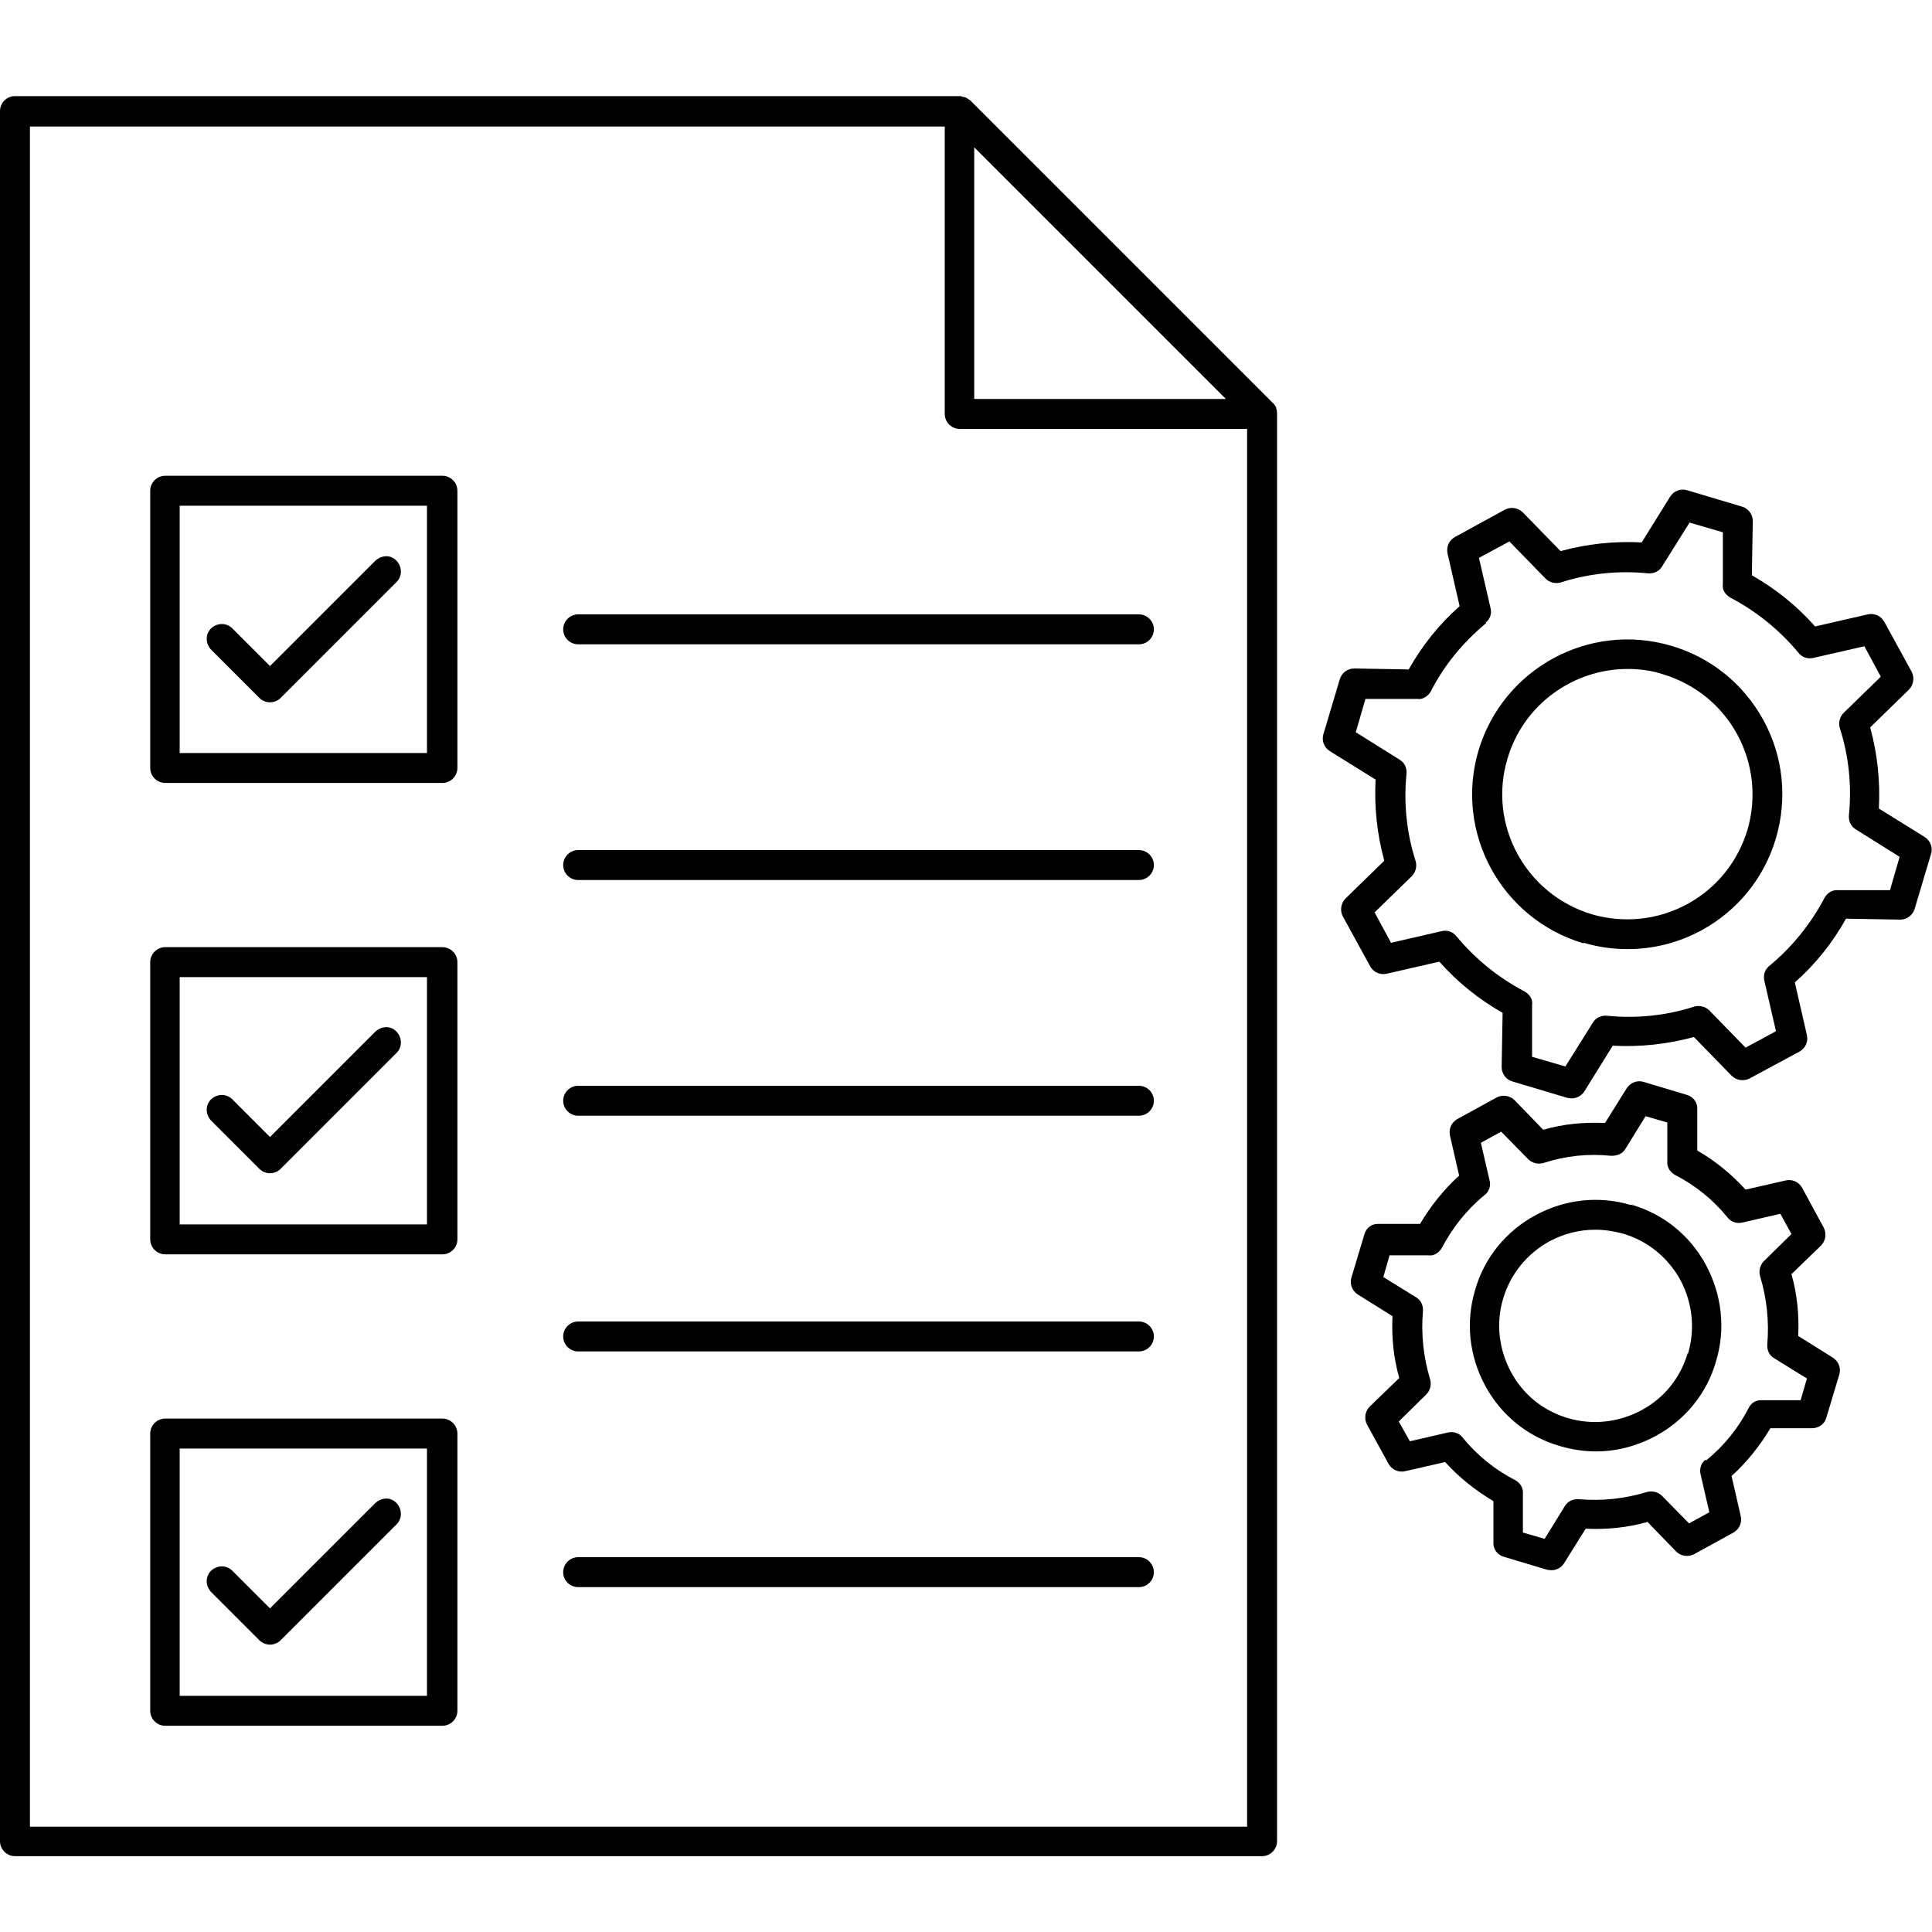
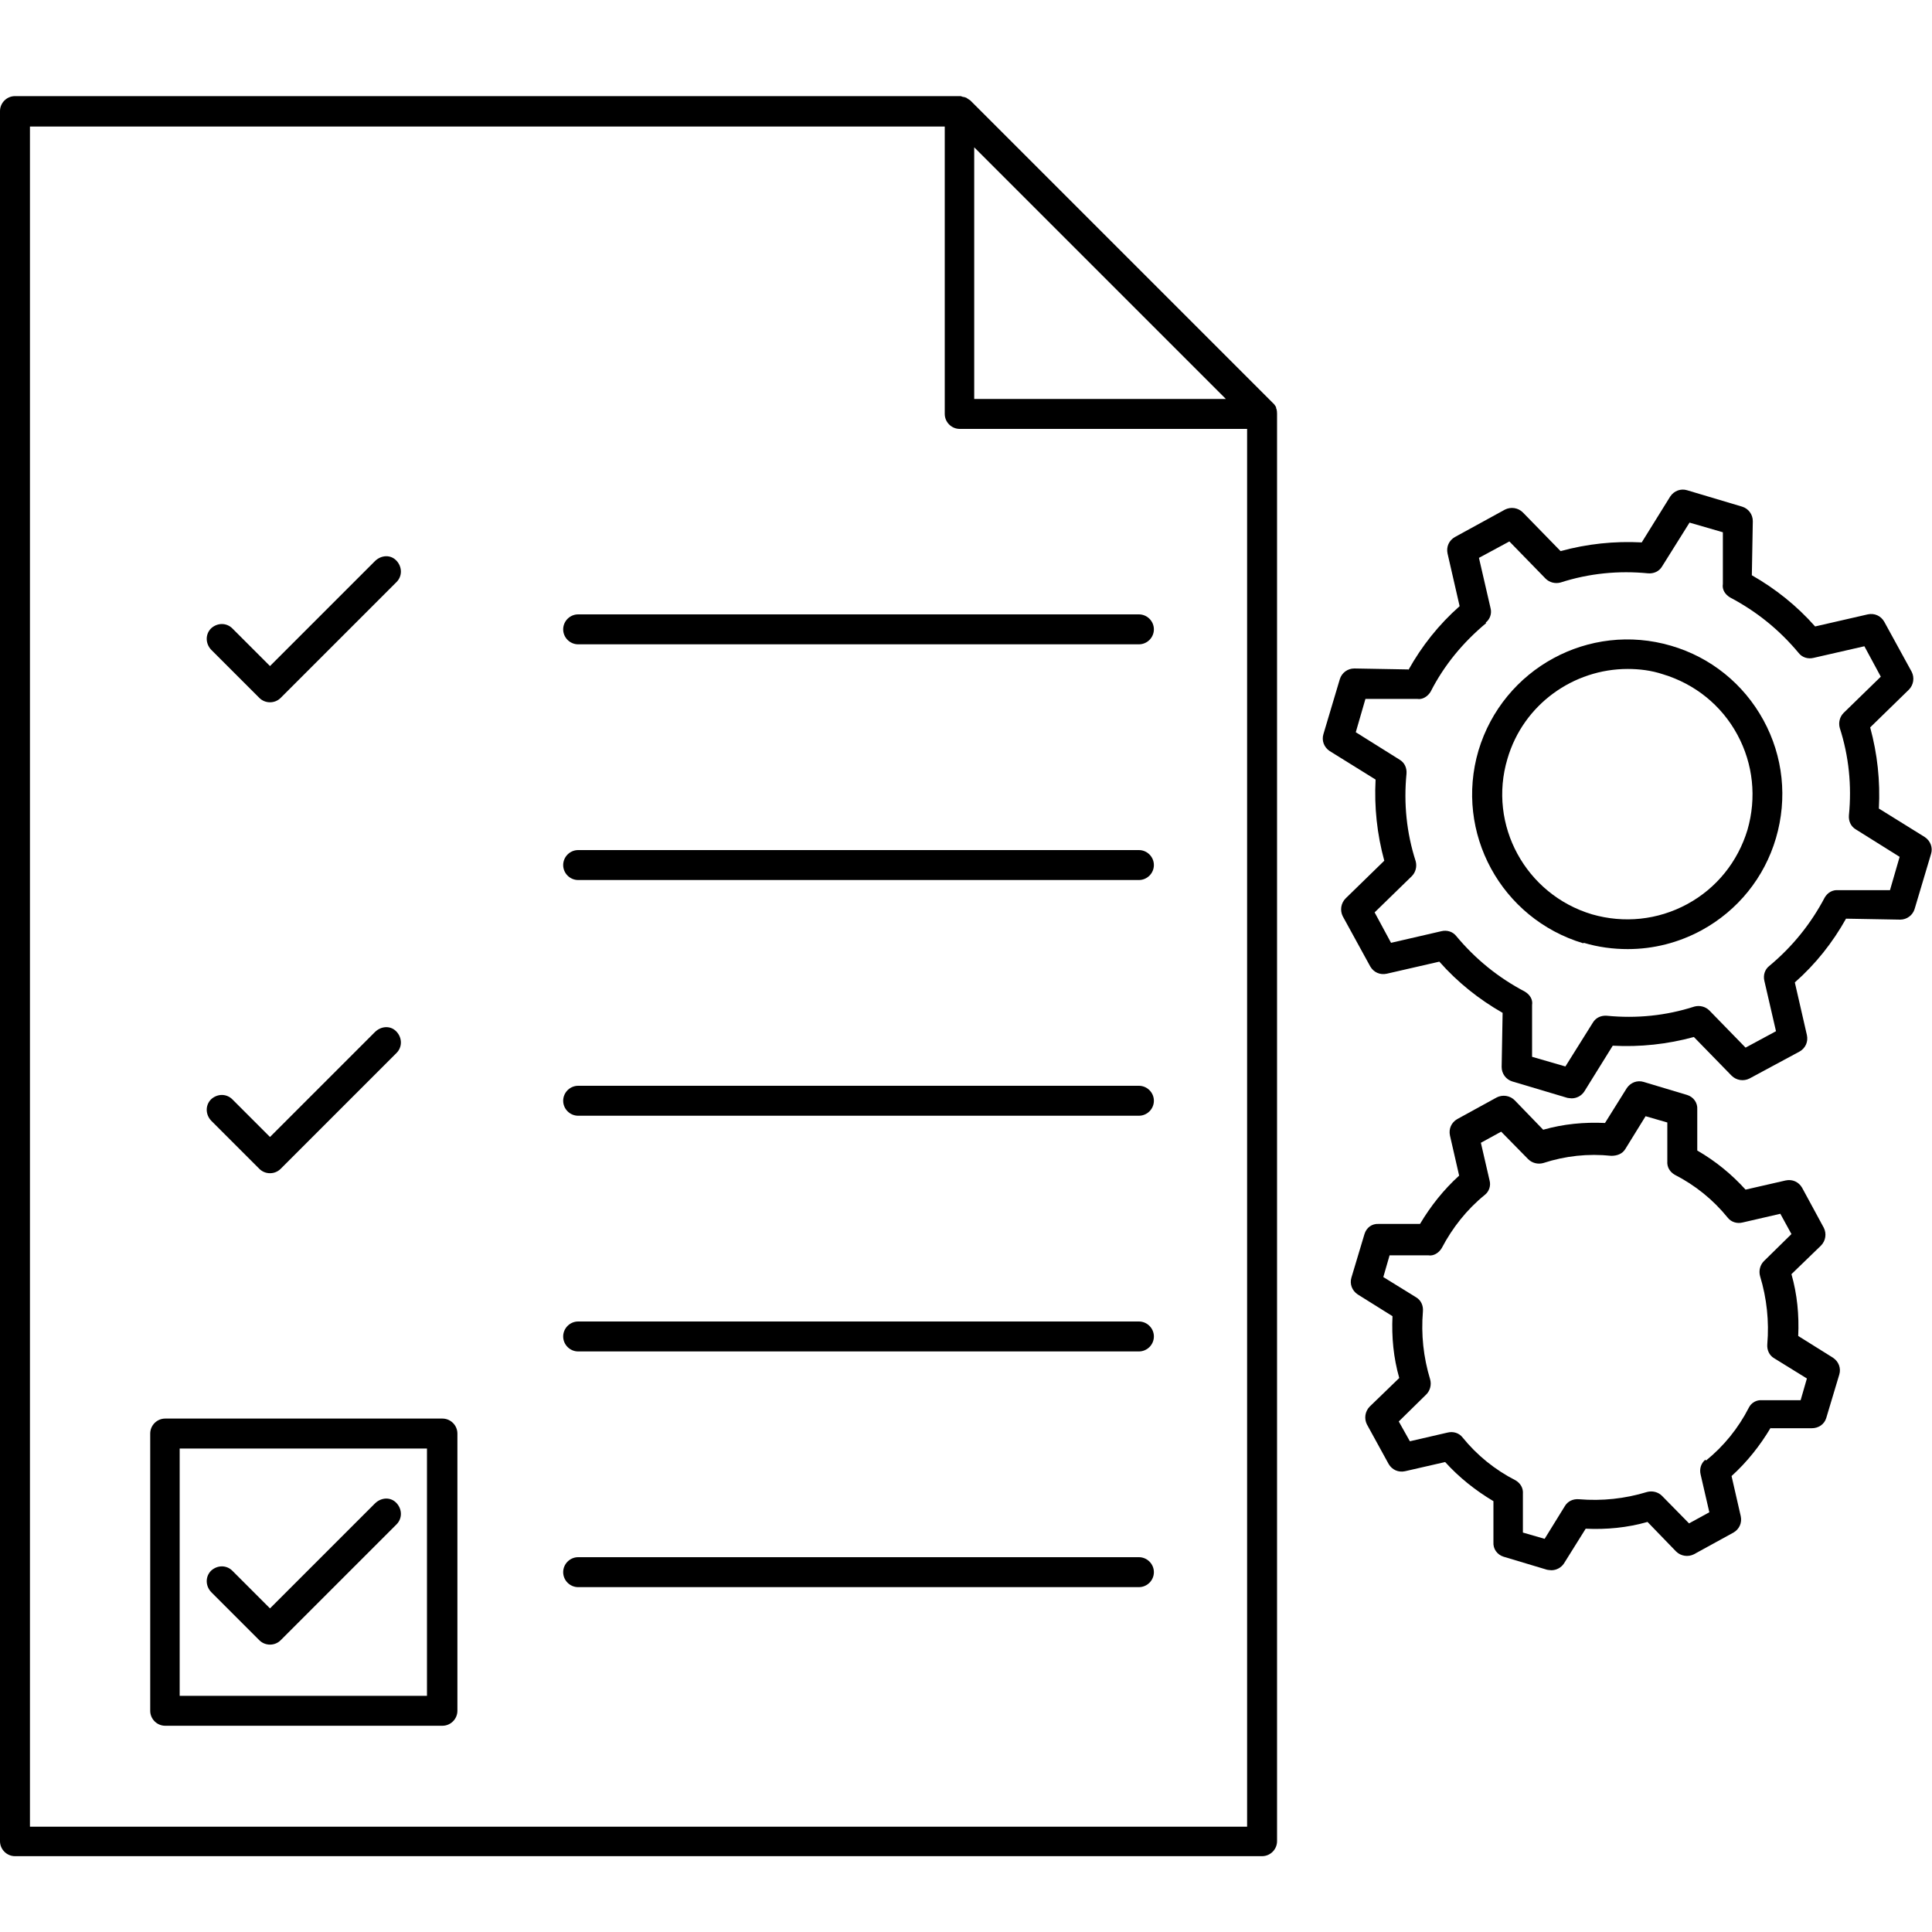
<svg xmlns="http://www.w3.org/2000/svg" id="Ebene_5" viewBox="0 0 40 40">
  <path d="M29.16,13.86l-1.12-.02c-.14,0-.26,.09-.3,.22l-.34,1.14c-.04,.13,.01,.27,.13,.35l.95,.59c-.03,.57,.03,1.13,.18,1.68l-.8,.78c-.1,.1-.12,.25-.06,.37l.57,1.04c.07,.12,.2,.18,.34,.15l1.09-.25c.38,.43,.82,.78,1.31,1.06l-.02,1.12c0,.14,.09,.26,.22,.3l1.14,.34s.06,.01,.09,.01c.1,0,.2-.05,.26-.14l.59-.95c.57,.03,1.13-.03,1.68-.18l.78,.8c.1,.1,.25,.12,.37,.06l1.04-.56c.12-.07,.18-.2,.15-.34l-.25-1.09c.43-.38,.78-.82,1.06-1.32l1.12,.02c.14,0,.26-.09,.3-.22l.34-1.14c.04-.13-.01-.27-.13-.35l-.95-.59c.03-.57-.03-1.13-.18-1.68l.8-.78c.1-.1,.12-.25,.06-.37l-.57-1.04c-.07-.12-.2-.18-.34-.15l-1.09,.25c-.38-.43-.82-.78-1.31-1.06l.02-1.12c0-.14-.09-.26-.22-.3l-1.14-.34c-.13-.04-.27,.01-.35,.13l-.59,.95c-.57-.03-1.13,.03-1.68,.18l-.78-.8c-.1-.1-.25-.12-.37-.06l-1.04,.57c-.12,.07-.18,.2-.15,.34l.25,1.09c-.43,.38-.78,.82-1.06,1.32h0Zm1.6-.97c.09-.07,.13-.19,.1-.3l-.24-1.04,.63-.34,.75,.77c.08,.08,.2,.11,.31,.08,.59-.19,1.2-.25,1.81-.19,.12,.01,.23-.04,.29-.14l.57-.91,.69,.2v1.07c-.02,.12,.05,.22,.15,.28,.55,.29,1.02,.67,1.42,1.15,.07,.09,.19,.13,.31,.1l1.05-.24,.34,.63-.77,.75c-.08,.08-.11,.2-.08,.31,.19,.59,.25,1.2,.19,1.81-.01,.12,.04,.23,.14,.29l.91,.57-.2,.69h-1.07c-.12-.01-.22,.05-.28,.15-.29,.55-.67,1.02-1.15,1.42-.09,.07-.13,.19-.1,.31l.24,1.04-.63,.34-.75-.77c-.08-.08-.2-.11-.31-.08-.59,.19-1.2,.25-1.81,.19-.12-.01-.23,.04-.29,.14l-.57,.91-.69-.2v-1.07c.02-.12-.05-.22-.15-.28-.55-.29-1.02-.67-1.42-1.15-.07-.09-.19-.13-.31-.1l-1.04,.24-.34-.63,.77-.75c.08-.08,.11-.2,.08-.31-.19-.59-.25-1.2-.19-1.81,.01-.12-.04-.23-.14-.29l-.91-.57,.2-.69h1.07c.11,.02,.22-.05,.28-.15,.28-.55,.67-1.02,1.15-1.42h0Z" />
  <path d="M32.79,19.52c.3,.09,.61,.13,.91,.13,.53,0,1.05-.13,1.53-.39,.75-.41,1.3-1.09,1.54-1.91,.24-.82,.15-1.69-.26-2.44-.41-.75-1.09-1.3-1.91-1.54-1.7-.5-3.48,.47-3.99,2.17-.5,1.7,.47,3.48,2.17,3.99h0Zm-1.58-3.81c.33-1.13,1.37-1.86,2.49-1.86,.24,0,.49,.03,.73,.11,.66,.2,1.21,.64,1.54,1.25,.33,.61,.4,1.31,.21,1.97h0c-.2,.66-.64,1.21-1.25,1.54s-1.31,.4-1.97,.21c-1.37-.41-2.16-1.85-1.75-3.22h0Z" />
  <path d="M36.66,29.57h.85c.14,0,.26-.08,.3-.21l.27-.9c.04-.13-.01-.27-.13-.35l-.72-.45c.02-.43-.02-.86-.14-1.28l.61-.59c.1-.1,.12-.25,.06-.37l-.45-.83c-.07-.12-.2-.18-.34-.15l-.83,.19c-.29-.32-.62-.59-1-.81v-.85c.01-.14-.08-.26-.21-.3l-.9-.27c-.13-.04-.27,.01-.35,.13l-.45,.72c-.43-.02-.86,.02-1.28,.14l-.59-.61c-.1-.1-.25-.12-.37-.06l-.82,.45c-.12,.07-.18,.2-.15,.34l.19,.83c-.32,.29-.59,.63-.81,1h-.85c-.15-.01-.26,.08-.3,.21l-.27,.9c-.04,.13,.01,.27,.13,.35l.72,.45c-.02,.43,.02,.86,.14,1.28l-.61,.59c-.1,.1-.12,.25-.06,.37l.45,.82c.07,.12,.2,.18,.34,.15l.83-.19c.29,.32,.63,.59,1,.81v.85c-.01,.14,.08,.26,.21,.3l.9,.27s.06,.01,.09,.01c.1,0,.2-.05,.26-.14l.45-.72c.43,.02,.86-.02,1.28-.14l.59,.61c.1,.1,.25,.12,.37,.06l.82-.45c.12-.07,.18-.2,.15-.34l-.19-.83c.32-.29,.59-.63,.81-1h0Zm-1.35,.65c-.09,.07-.13,.19-.1,.31l.18,.78-.42,.23-.56-.57c-.08-.08-.2-.11-.31-.08-.46,.14-.93,.19-1.41,.15-.12-.01-.23,.04-.29,.14l-.42,.68-.45-.13v-.8c.01-.12-.05-.22-.15-.28-.43-.22-.8-.52-1.1-.89-.07-.09-.19-.13-.31-.1l-.78,.18-.23-.41,.57-.56c.08-.08,.11-.2,.08-.31-.14-.46-.19-.93-.15-1.41,.01-.12-.04-.23-.14-.29l-.68-.42,.13-.45h.8c.11,.02,.22-.05,.28-.15,.22-.42,.52-.8,.89-1.1,.09-.07,.13-.19,.1-.3l-.18-.78,.42-.23,.56,.57c.08,.08,.2,.11,.31,.08,.46-.15,.93-.2,1.41-.15,.12,0,.23-.04,.29-.14l.42-.68,.45,.13v.8c-.01,.12,.05,.22,.15,.28,.43,.22,.8,.52,1.1,.89,.07,.09,.19,.13,.31,.1l.78-.18,.23,.42-.57,.56c-.08,.08-.11,.2-.08,.31,.14,.46,.19,.94,.15,1.41-.01,.12,.04,.23,.14,.29l.68,.42-.13,.45h-.8c-.11-.01-.22,.05-.27,.15-.22,.43-.52,.8-.89,1.1h0Z" />
-   <path d="M33.77,24.95c-.67-.2-1.37-.12-1.98,.21-.61,.33-1.06,.88-1.25,1.55-.2,.67-.12,1.37,.21,1.98,.33,.61,.88,1.06,1.55,1.25,.24,.07,.49,.11,.74,.11,.43,0,.85-.11,1.24-.32,.61-.33,1.06-.88,1.25-1.55,.2-.67,.12-1.37-.21-1.99-.33-.61-.88-1.06-1.55-1.25h0Zm1.17,3.07h0c-.15,.51-.49,.93-.96,1.18-.47,.25-1.01,.31-1.52,.16-.51-.15-.93-.49-1.18-.96-.25-.47-.31-1.01-.16-1.51,.15-.51,.49-.93,.96-1.19,.3-.16,.62-.24,.95-.24,.19,0,.38,.03,.57,.08,.51,.15,.93,.49,1.19,.96,.25,.47,.31,1.01,.16,1.52h0Z" />
  <path d="M.31,38.43H26.13c.17,0,.31-.14,.31-.31V8.56h0s0-.08-.02-.11v-.02s-.04-.07-.07-.09l-6.26-6.26s-.06-.04-.09-.06c0,0-.02,0-.03-.01-.03,0-.05-.01-.08-.02,0,0-.01,0-.02,0H.31c-.17,0-.31,.14-.31,.31V38.12c0,.17,.14,.31,.31,.31h0ZM20.17,3.05l5.21,5.21h-5.21V3.05ZM.62,2.62H19.56v5.95c0,.17,.14,.31,.31,.31h5.95v28.94H.62V2.62Z" />
-   <path d="M9.15,9.85H3.42c-.17,0-.31,.14-.31,.31v5.74c0,.17,.14,.31,.31,.31h5.74c.17,0,.31-.14,.31-.31v-5.74c0-.17-.14-.31-.31-.31Zm-.31,5.74H3.72v-5.12h5.12v5.12Z" />
  <path d="M5.37,14.45c.06,.06,.14,.09,.22,.09s.16-.03,.22-.09l2.4-2.4c.12-.12,.12-.31,0-.44s-.31-.12-.44,0l-2.18,2.18-.78-.78c-.12-.12-.31-.12-.44,0-.12,.12-.12,.31,0,.44l1,1Z" />
-   <path d="M9.15,19.61H3.42c-.17,0-.31,.14-.31,.31v5.74c0,.17,.14,.31,.31,.31h5.74c.17,0,.31-.14,.31-.31v-5.74c0-.17-.14-.31-.31-.31Zm-.31,5.74H3.72v-5.12h5.12v5.12Z" />
  <path d="M5.37,24.2c.06,.06,.14,.09,.22,.09s.16-.03,.22-.09l2.4-2.4c.12-.12,.12-.31,0-.44s-.31-.12-.44,0l-2.18,2.18-.78-.78c-.12-.12-.31-.12-.44,0-.12,.12-.12,.31,0,.44l1,1Z" />
  <path d="M9.15,29.37H3.42c-.17,0-.31,.14-.31,.31v5.74c0,.17,.14,.31,.31,.31h5.74c.17,0,.31-.14,.31-.31v-5.74c0-.17-.14-.31-.31-.31Zm-.31,5.74H3.72v-5.12h5.12v5.12Z" />
  <path d="M5.37,33.96c.06,.06,.14,.09,.22,.09s.16-.03,.22-.09l2.4-2.4c.12-.12,.12-.31,0-.44s-.31-.12-.44,0l-2.18,2.18-.78-.78c-.12-.12-.31-.12-.44,0-.12,.12-.12,.31,0,.44l1,1Z" />
-   <path d="M23.59,12.72H11.97c-.17,0-.31,.14-.31,.31s.14,.31,.31,.31h11.61c.17,0,.31-.14,.31-.31,0-.17-.14-.31-.31-.31Z" />
+   <path d="M23.59,12.72H11.97c-.17,0-.31,.14-.31,.31s.14,.31,.31,.31h11.61c.17,0,.31-.14,.31-.31,0-.17-.14-.31-.31-.31" />
  <path d="M23.59,17.6H11.97c-.17,0-.31,.14-.31,.31s.14,.31,.31,.31h11.61c.17,0,.31-.14,.31-.31,0-.17-.14-.31-.31-.31Z" />
  <path d="M23.59,22.48H11.97c-.17,0-.31,.14-.31,.31s.14,.31,.31,.31h11.61c.17,0,.31-.14,.31-.31,0-.17-.14-.31-.31-.31Z" />
  <path d="M23.59,27.36H11.97c-.17,0-.31,.14-.31,.31s.14,.31,.31,.31h11.61c.17,0,.31-.14,.31-.31,0-.17-.14-.31-.31-.31Z" />
  <path d="M23.59,32.24H11.97c-.17,0-.31,.14-.31,.31s.14,.31,.31,.31h11.61c.17,0,.31-.14,.31-.31,0-.17-.14-.31-.31-.31Z" />
</svg>